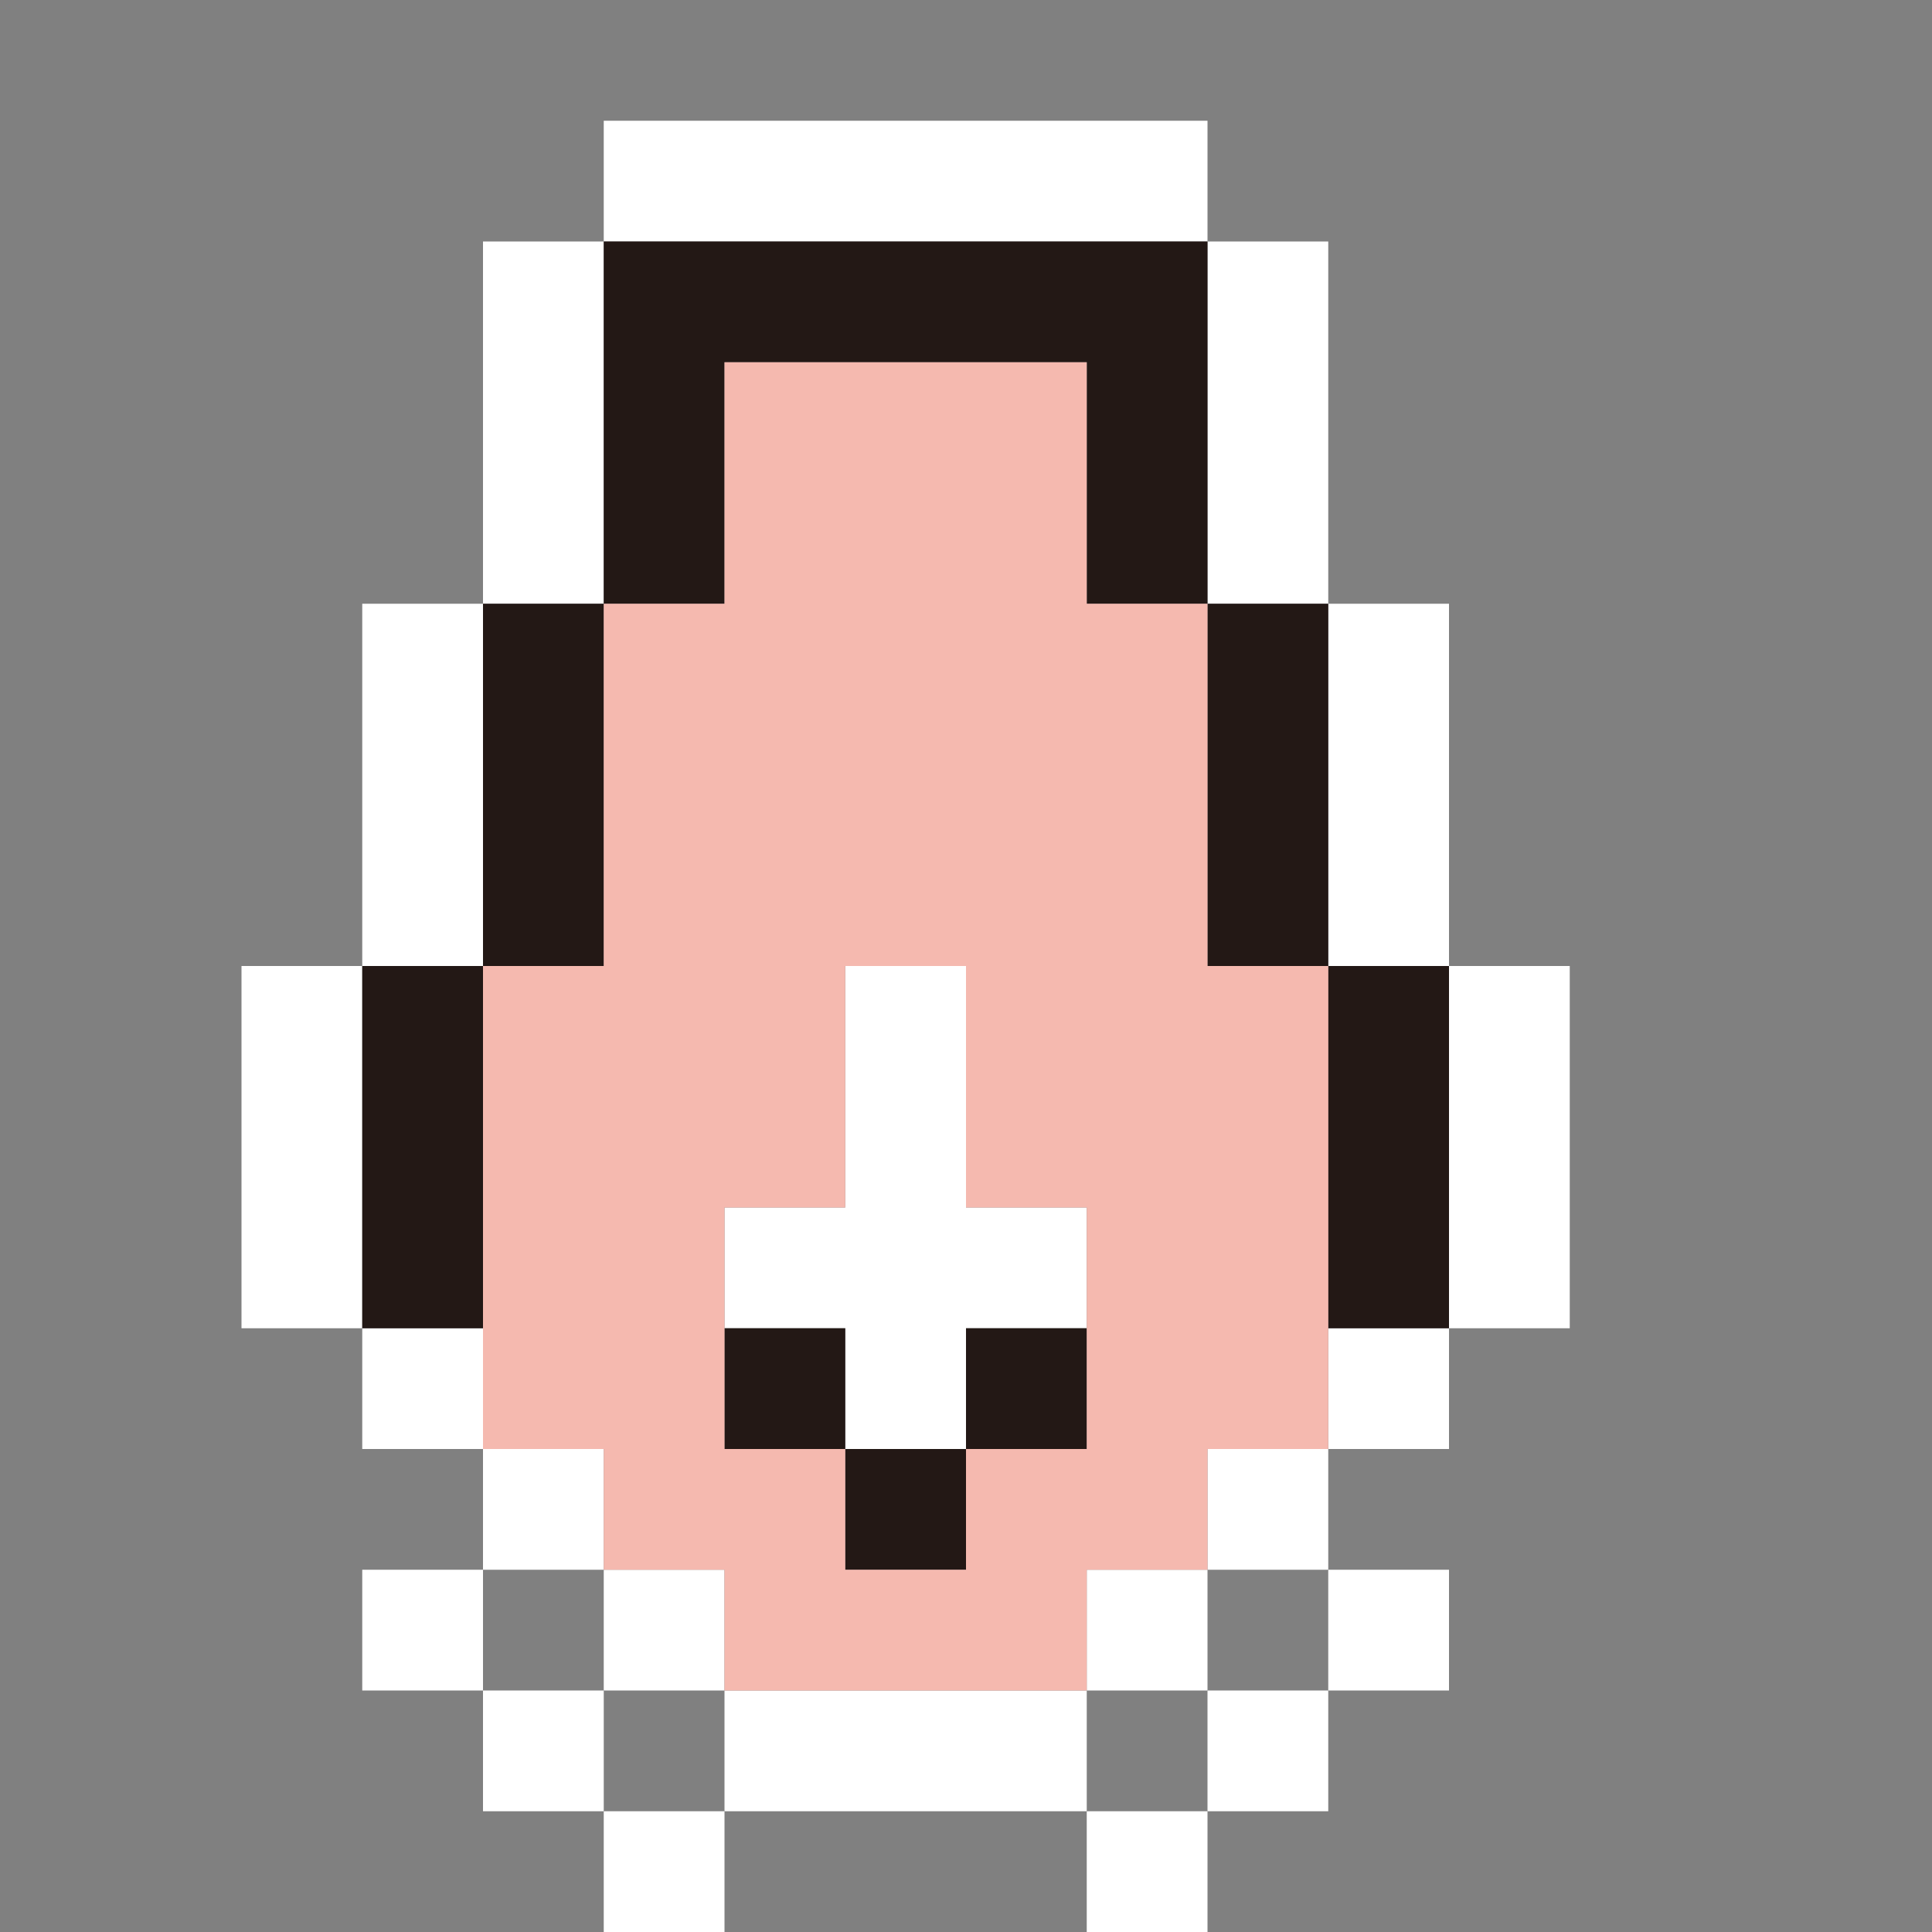
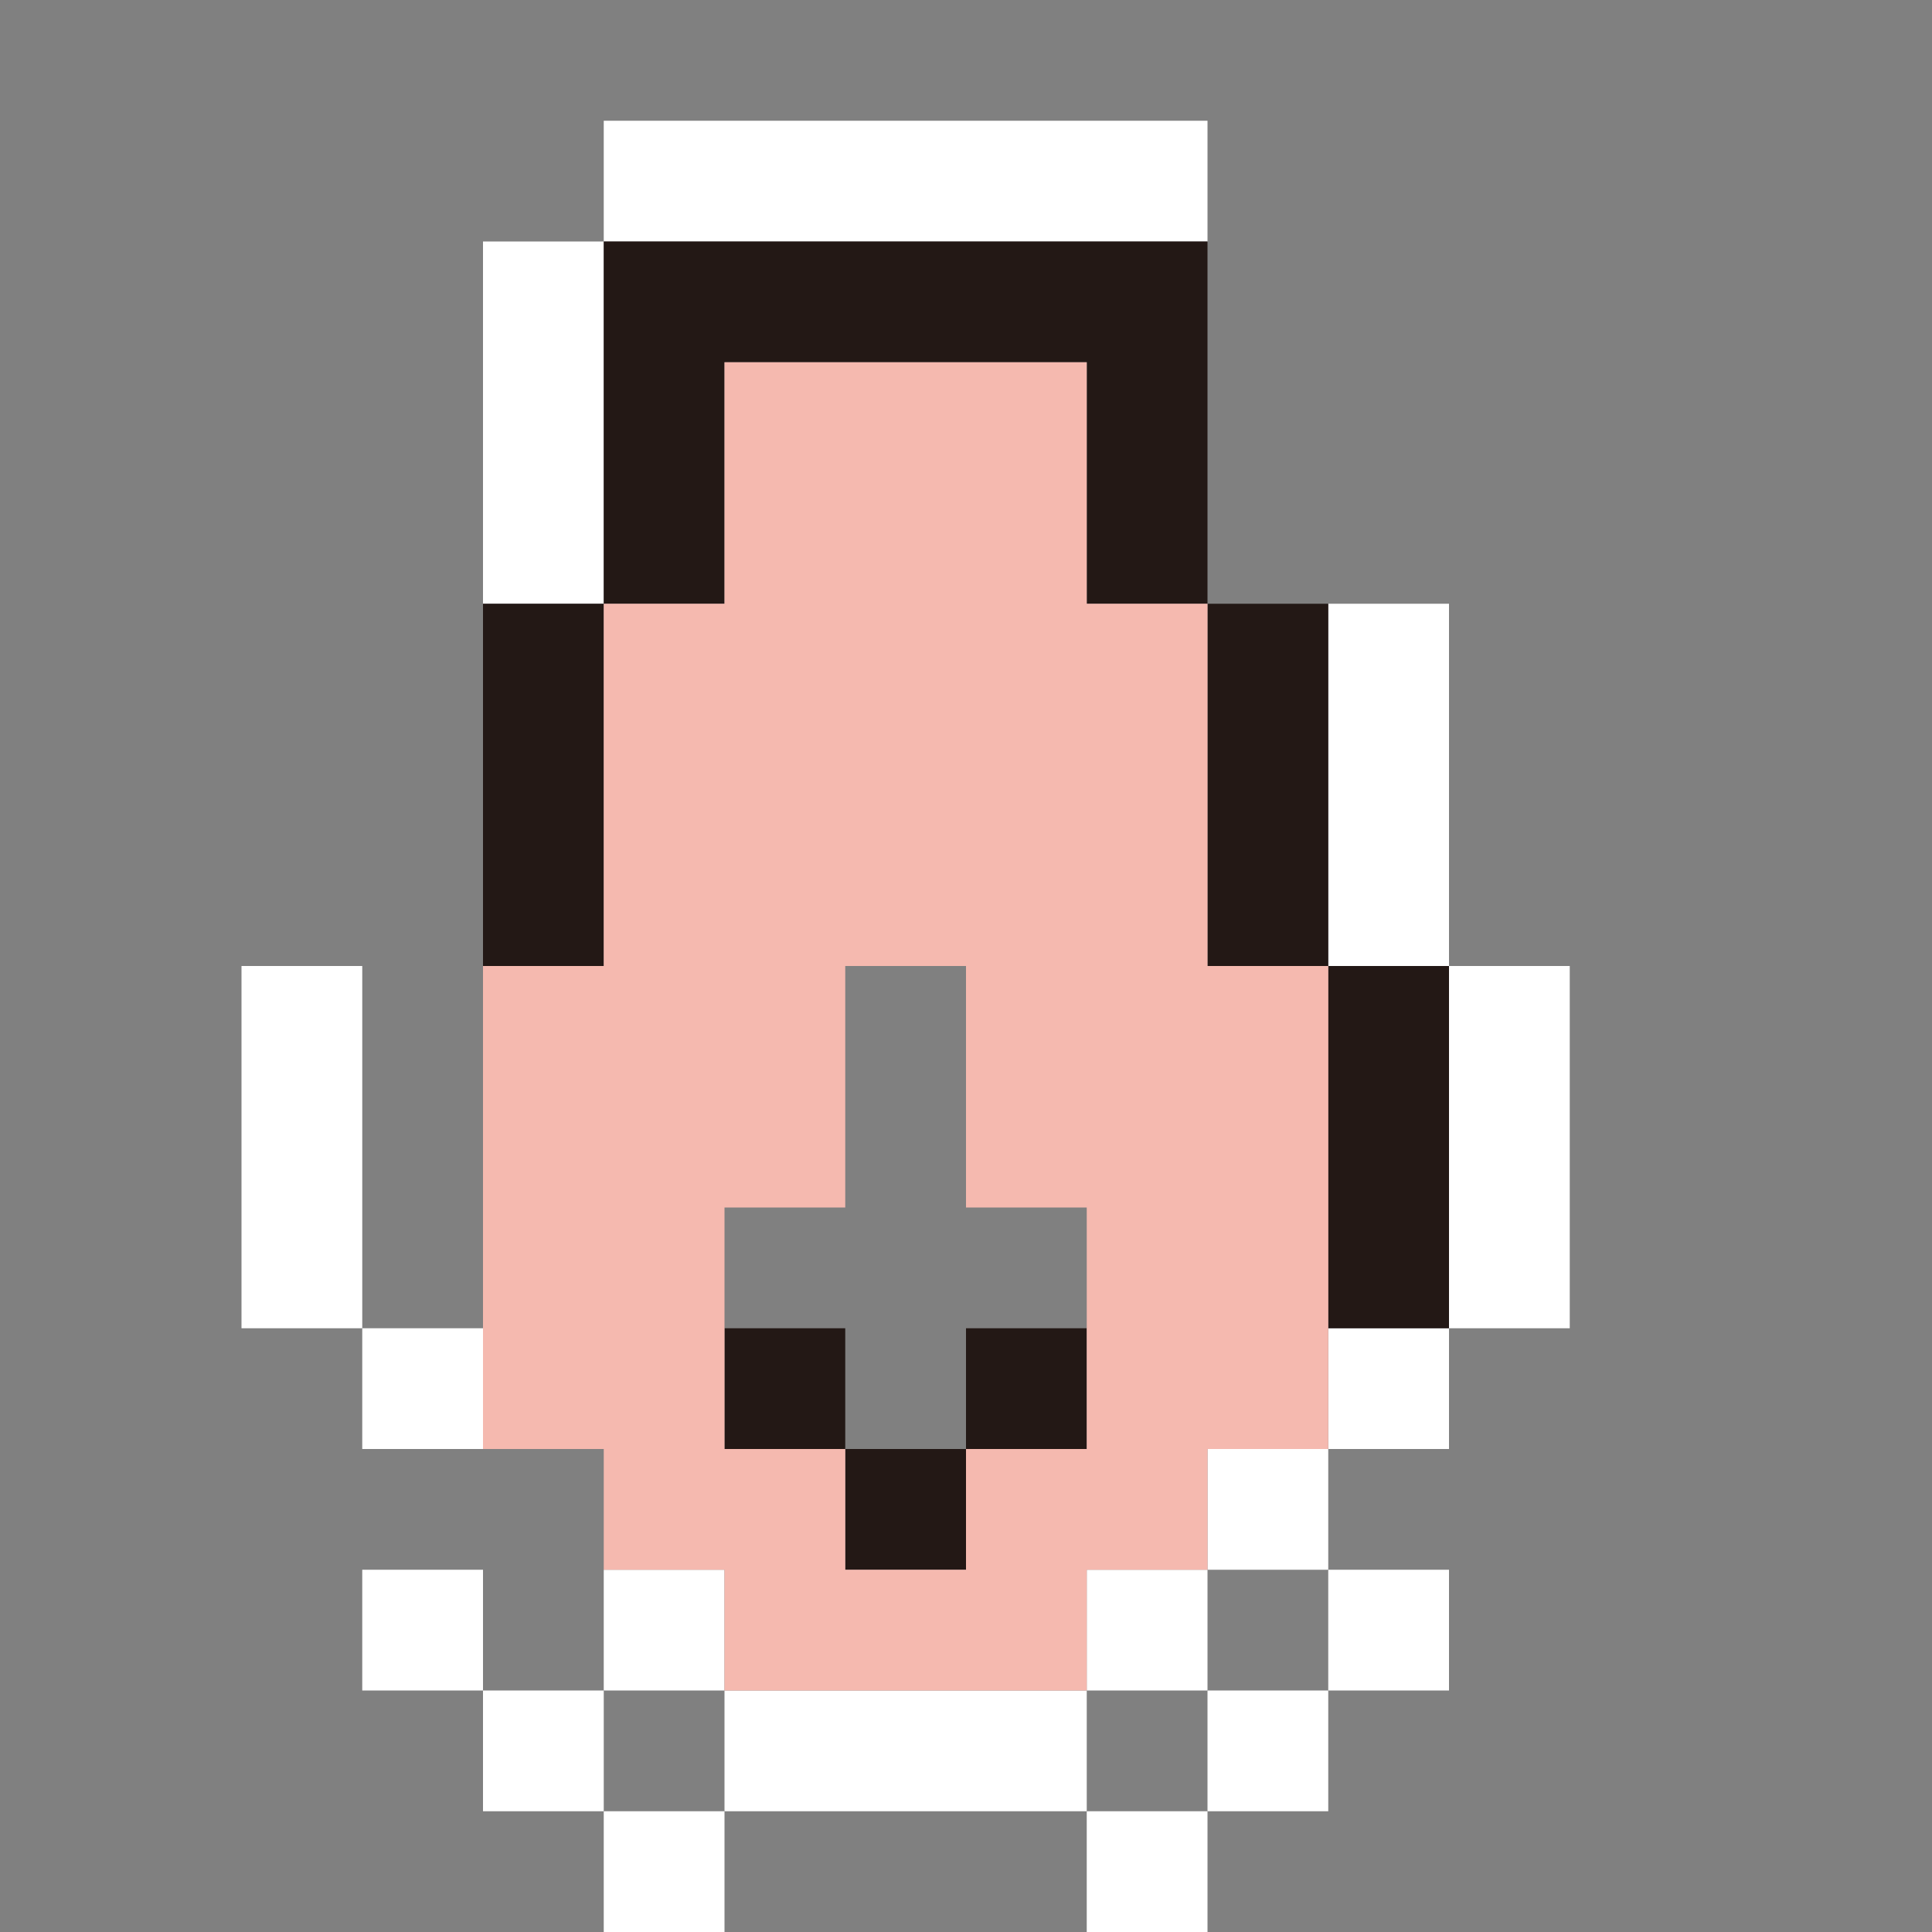
<svg xmlns="http://www.w3.org/2000/svg" width="160" height="160" viewBox="0 0 160 160">
  <rect x="0" y="0" width="160" height="160" fill="#808080" stroke="none" />
  <defs>
    <clipPath id="b">
      <rect width="160" height="160" />
    </clipPath>
  </defs>
  <g id="a" clip-path="url(#b)">
    <rect width="10" height="10" transform="translate(90 130)" fill="#fff" />
    <rect width="10" height="10" transform="translate(90 150)" fill="#fff" />
    <path d="M50,40V20H40V50H50Z" fill="#fff" />
    <rect width="10" height="10" transform="translate(50 130)" fill="#fff" />
    <rect width="10" height="10" transform="translate(50 150)" fill="#fff" />
    <path d="M120,80v30h10V80Z" fill="#fff" />
    <path d="M30,90V80H20v30H30V90Z" fill="#fff" />
    <rect width="10" height="10" transform="translate(30 130)" fill="#fff" />
    <rect width="10" height="10" transform="translate(30 110)" fill="#fff" />
    <rect width="10" height="10" transform="translate(110 130)" fill="#fff" />
-     <path d="M100,40V50h10V20H100V40Z" fill="#fff" />
    <rect width="10" height="10" transform="translate(110 110)" fill="#fff" />
    <path d="M70,20h30V10H50V20H70Z" fill="#fff" />
    <rect width="10" height="10" transform="translate(100 120)" fill="#fff" />
    <rect width="10" height="10" transform="translate(100 140)" fill="#fff" />
-     <rect width="10" height="10" transform="translate(40 120)" fill="#fff" />
    <rect width="10" height="10" transform="translate(40 140)" fill="#fff" />
-     <path d="M40,70V50H30V80H40Z" fill="#fff" />
+     <path d="M40,70V50V80H40Z" fill="#fff" />
    <path d="M110,70V80h10V50H110V70Z" fill="#fff" />
    <path d="M80,140H60v10H90V140Z" fill="#fff" />
-     <path d="M80,90V80H70v20H60v10H70v10H80V110H90V100H80Z" fill="#fff" />
    <path d="M40,60V80H50V50H40Z" fill="#231815" />
    <path d="M110,60V50H100V80h10V60Z" fill="#231815" />
    <rect width="10" height="10" transform="translate(70 120)" fill="#231815" />
    <path d="M100,30V20H50V50H60V30H90V50h10V30Z" fill="#231815" />
    <rect width="10" height="10" transform="translate(60 110)" fill="#231815" />
-     <path d="M30,90v20H40V80H30Z" fill="#231815" />
    <path d="M110,80v30h10V80Z" fill="#231815" />
    <rect width="10" height="10" transform="translate(80 110)" fill="#231815" />
    <path d="M100,80V50H90V30H60V50H50V80H40v40H50v10H60v10H90V130h10V120h10V80ZM80,120v10H70V120H60V100H70V80H80v20H90v20Z" fill="#f5b9af" />
  </g>
</svg>